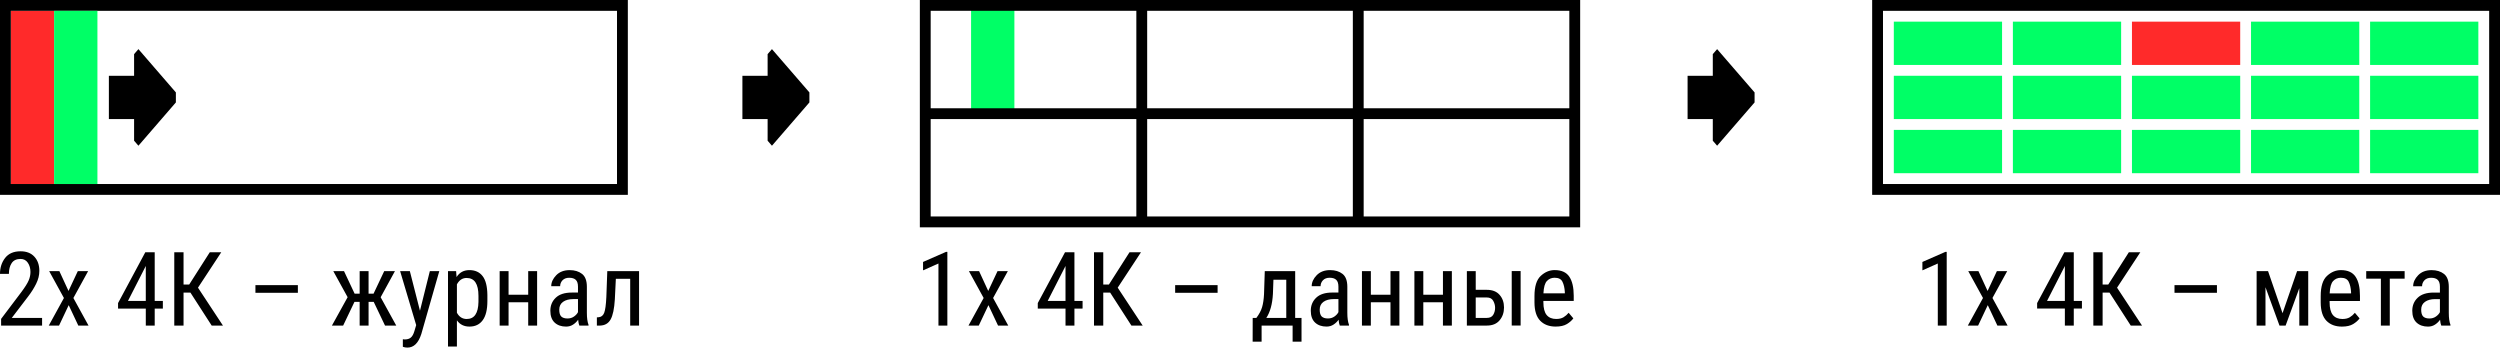
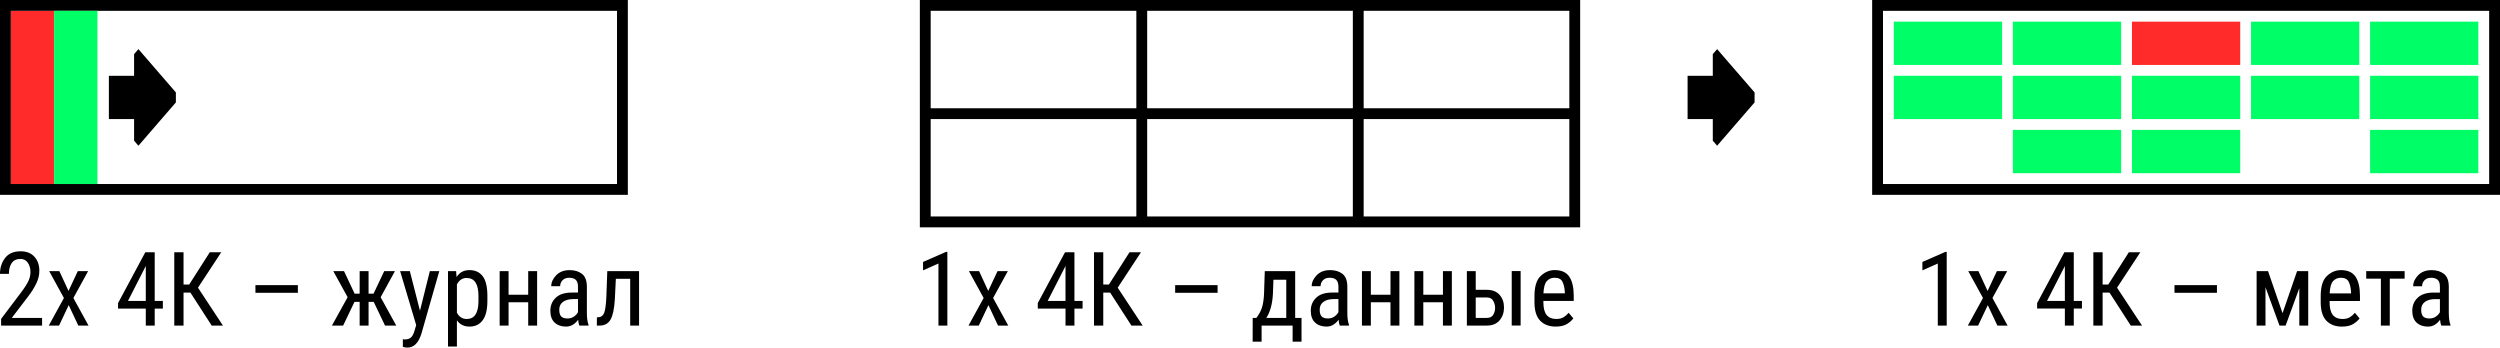
<svg xmlns="http://www.w3.org/2000/svg" width="230.953mm" height="32.111mm" viewBox="0 0 230.953 32.111" version="1.1" id="svg1" xml:space="preserve">
  <defs id="defs1">
    <marker style="overflow:visible" id="Triangle" refX="0" refY="0" orient="auto-start-reverse" markerWidth="0.2" markerHeight="0.4" viewBox="0 0 1 1" preserveAspectRatio="none">
      <path transform="scale(0.5)" style="fill:context-stroke;fill-rule:evenodd;stroke:context-stroke;stroke-width:1pt" d="M 5.77,0 -2.88,5 V -5 Z" id="path135" />
    </marker>
  </defs>
  <g id="layer1" transform="translate(83.291,-288.504)">
    <path id="rect1" style="fill:none;stroke:#000000" d="m 90.162,289.004 h 57 v 17 H 90.162 Z" />
    <rect style="fill:#00ff66;stroke:none;stroke-width:0.611;stroke-dasharray:none" id="rect2" width="10" height="4" x="91.662" y="290.504" />
    <rect style="fill:#00ff66;stroke:none;stroke-width:0.611;stroke-dasharray:none" id="rect3" width="10" height="4" x="102.662" y="290.504" />
    <rect style="fill:#ff2a2a;stroke:none;stroke-width:0.773;stroke-dasharray:none" id="rect4" width="4" height="16" x="-82.291" y="289.504" />
    <rect style="fill:#00ff66;stroke:none;stroke-width:0.611;stroke-dasharray:none" id="rect5" width="10" height="4" x="124.662" y="290.504" />
    <rect style="fill:#00ff66;stroke:none;stroke-width:0.611;stroke-dasharray:none" id="rect6" width="10" height="4" x="135.662" y="290.504" />
    <rect style="fill:#00ff66;stroke:none;stroke-width:0.611;stroke-dasharray:none" id="rect7" width="10" height="4" x="91.662" y="295.504" />
    <rect style="fill:#00ff66;stroke:none;stroke-width:0.611;stroke-dasharray:none" id="rect8" width="10" height="4" x="102.662" y="295.504" />
    <rect style="fill:#00ff66;stroke:none;stroke-width:0.611;stroke-dasharray:none" id="rect9" width="10" height="4" x="113.662" y="295.504" />
    <rect style="fill:#00ff66;stroke:none;stroke-width:0.611;stroke-dasharray:none" id="rect10" width="10" height="4" x="124.662" y="295.504" />
    <rect style="fill:#00ff66;stroke:none;stroke-width:0.611;stroke-dasharray:none" id="rect11" width="10" height="4" x="135.662" y="295.504" />
-     <rect style="fill:#00ff66;stroke:none;stroke-width:0.611;stroke-dasharray:none" id="rect12" width="10" height="4" x="91.662" y="300.504" />
    <rect style="fill:#00ff66;stroke:none;stroke-width:0.611;stroke-dasharray:none" id="rect13" width="10" height="4" x="102.662" y="300.504" />
    <rect style="fill:#00ff66;stroke:none;stroke-width:0.611;stroke-dasharray:none" id="rect14" width="10" height="4" x="113.662" y="300.504" />
-     <rect style="fill:#00ff66;stroke:none;stroke-width:0.611;stroke-dasharray:none" id="rect15" width="10" height="4" x="124.662" y="300.504" />
    <rect style="fill:#00ff66;stroke:none;stroke-width:0.611;stroke-dasharray:none" id="rect16" width="10" height="4" x="135.662" y="300.504" />
    <path id="path63" style="fill:none;stroke:#000000" d="m -82.791,289.004 h 57 v 17 h -57 z" />
    <rect style="fill:#00ff66;fill-opacity:1;stroke:none;stroke-width:0.773;stroke-dasharray:none" id="rect17" width="4" height="16" x="-78.291" y="289.504" />
    <path style="fill:none;fill-opacity:1;stroke:#000000;stroke-width:4;stroke-linecap:butt;stroke-linejoin:bevel;stroke-dasharray:none;marker-end:url(#Triangle);paint-order:markers fill stroke" d="m -73.233,297.504 h 3.748" id="path17" />
    <rect style="fill:#ff2a2a;fill-opacity:1;stroke:none;stroke-width:0.611;stroke-dasharray:none" id="rect18" width="10" height="4" x="113.662" y="290.504" />
-     <rect style="fill:#00ff66;fill-opacity:1;stroke:none;stroke-width:0.611;stroke-dasharray:none" id="rect23" width="4" height="10" x="6.419" y="289.004" />
    <path id="path23" style="fill:none;stroke:#000000;stroke-width:1;stroke-dasharray:none" d="m 42.186,299.004 h 20 v 10 h -20 z m 0,-10 h 20 v 10 h -20 z m -20,10 h 20 v 10 h -20 z m 0,-10 h 20 v 10 h -20 z m -20,10 H 22.186 v 10 H 2.186 Z m 0,-10 H 22.186 v 10 H 2.186 Z" />
-     <path style="fill:none;fill-opacity:1;stroke:#000000;stroke-width:4;stroke-linecap:butt;stroke-linejoin:bevel;stroke-dasharray:none;marker-end:url(#Triangle);paint-order:markers fill stroke" d="m -14.707,297.504 h 3.748" id="path25" />
    <path style="fill:none;fill-opacity:1;stroke:#000000;stroke-width:4;stroke-linecap:butt;stroke-linejoin:bevel;stroke-dasharray:none;marker-end:url(#Triangle);paint-order:markers fill stroke" d="m 72.61,297.504 h 3.748" id="path26" />
    <path style="font-size:9.525px;line-height:125%;font-family:'Roboto Condensed';-inkscape-font-specification:'Roboto Condensed, ';letter-spacing:0px;word-spacing:0px;stroke-width:0.265px" d="m -79.403,317.875 v 0.707 h -3.786 v -0.619 l 1.879,-2.488 q 0.502,-0.674 0.665,-1.06 0.167,-0.391 0.167,-0.786 0,-0.498 -0.242,-0.851 -0.237,-0.353 -0.67,-0.353 -0.567,0 -0.823,0.386 -0.256,0.386 -0.256,0.991 h -0.823 q 0,-0.856 0.474,-1.47 0.479,-0.614 1.428,-0.614 0.819,0 1.274,0.498 0.46,0.498 0.46,1.312 0,0.595 -0.298,1.195 -0.298,0.6 -0.735,1.167 l -1.516,1.986 z m 1.595,-4.325 0.846,1.832 0.86,-1.832 h 0.953 l -1.363,2.484 1.4,2.549 h -0.944 l -0.888,-1.888 -0.893,1.888 h -0.949 l 1.4,-2.549 -1.363,-2.484 z m 5.423,2.953 2.516,-4.693 h 0.87 v 4.493 h 0.753 v 0.707 h -0.753 v 1.572 h -0.823 v -1.572 h -2.563 z m 0.916,-0.2 h 1.646 v -3.232 l -0.047,0.098 z m 7.734,2.279 -1.963,-3.046 h -0.637 v 3.046 h -0.856 v -6.772 h 0.856 v 2.981 h 0.521 l 1.902,-2.981 h 1.06 l -2.149,3.27 2.307,3.502 z m 7.962,-3.735 v 0.707 h -3.921 v -0.707 z m 5.707,3.735 v -2.191 h -0.479 l -1.046,2.191 h -1.037 l 1.451,-2.623 -1.325,-2.409 h 0.991 l 0.981,2.084 h 0.465 v -2.084 h 0.823 v 2.084 h 0.46 l 0.986,-2.084 h 0.991 l -1.321,2.414 1.442,2.618 h -1.037 l -1.046,-2.191 h -0.474 v 2.191 z m 5.697,0.777 q -0.405,1.256 -1.284,1.256 -0.228,0 -0.423,-0.074 v -0.698 q 0.074,0.019 0.177,0.019 0.349,0 0.553,-0.167 0.209,-0.167 0.34,-0.609 l 0.163,-0.549 -1.484,-4.986 h 0.898 l 0.935,3.66 0.912,-3.66 h 0.874 z m 4.451,-0.684 q -0.753,0 -1.163,-0.577 v 2.418 h -0.823 v -6.967 h 0.749 l 0.042,0.549 q 0.409,-0.642 1.186,-0.642 0.791,0 1.219,0.553 0.428,0.549 0.442,1.749 v 0.549 q 0,1.195 -0.433,1.781 -0.428,0.586 -1.219,0.586 z m -0.265,-4.493 q -0.581,0 -0.898,0.591 v 2.623 q 0.312,0.577 0.907,0.577 1.056,0 1.084,-1.581 v -0.553 q 0,-1.656 -1.093,-1.656 z m 5.688,4.4 v -2.153 h -1.814 v 2.153 h -0.823 v -5.032 h 0.823 v 2.181 h 1.814 v -2.181 h 0.823 v 5.032 z m 4.725,0 q -0.079,-0.181 -0.112,-0.544 -0.172,0.256 -0.456,0.446 -0.284,0.191 -0.656,0.191 -0.66,0 -1.06,-0.372 -0.395,-0.372 -0.395,-1.093 0,-0.726 0.498,-1.2 0.498,-0.479 1.488,-0.479 h 0.567 v -0.539 q 0,-0.446 -0.205,-0.637 -0.2,-0.191 -0.605,-0.191 -0.395,0 -0.619,0.233 -0.219,0.233 -0.219,0.549 h -0.823 q 0,-0.539 0.46,-1.014 0.46,-0.474 1.242,-0.474 0.698,0 1.144,0.349 0.446,0.349 0.446,1.195 v 2.4 q 0,0.712 0.153,1.107 v 0.074 z m -1.098,-0.656 q 0.349,0 0.605,-0.181 0.256,-0.181 0.367,-0.405 v -1.205 h -0.433 q -0.591,0 -0.944,0.251 -0.353,0.251 -0.353,0.721 0,0.451 0.186,0.637 0.191,0.181 0.572,0.181 z m 3.679,-4.376 h 2.935 v 5.032 h -0.819 v -4.321 h -1.325 l -0.093,1.898 q -0.079,1.302 -0.391,1.856 -0.307,0.549 -0.981,0.567 h -0.288 v -0.758 l 0.163,-0.014 q 0.363,-0.028 0.512,-0.405 0.149,-0.381 0.2,-1.456 z" id="text26" aria-label="2x 4К – журнал" />
    <path style="font-size:9.525px;line-height:125%;font-family:'Roboto Condensed';-inkscape-font-specification:'Roboto Condensed, ';letter-spacing:0px;word-spacing:0px;stroke-width:0.265px" d="m 4.227,311.773 v 6.809 H 3.404 v -5.735 l -1.423,0.633 v -0.777 l 2.121,-0.93 z m 2.93,1.777 0.846,1.832 0.86,-1.832 h 0.953 l -1.363,2.484 1.4,2.549 H 8.91 L 8.022,316.694 7.129,318.582 H 6.18 l 1.4,-2.549 -1.363,-2.484 z m 5.423,2.953 2.516,-4.693 h 0.87 v 4.493 h 0.753 v 0.707 H 15.966 v 1.572 h -0.823 v -1.572 h -2.563 z m 0.916,-0.2 h 1.646 v -3.232 l -0.047,0.098 z m 7.734,2.279 -1.963,-3.046 h -0.637 v 3.046 h -0.856 v -6.772 h 0.856 v 2.981 h 0.521 l 1.902,-2.981 h 1.06 l -2.149,3.27 2.307,3.502 z m 7.962,-3.735 v 0.707 h -3.921 v -0.707 z m 4.358,-1.298 h 2.809 v 4.325 h 0.586 v 2.191 h -0.823 v -1.484 h -2.865 v 1.484 h -0.828 l 0.005,-2.191 h 0.34 q 0.391,-0.521 0.53,-1 0.14,-0.479 0.177,-1.195 z m 0.144,4.325 h 1.842 v -3.53 h -1.186 l -0.047,1.316 q -0.079,1.405 -0.609,2.214 z m 6.786,0.707 q -0.079,-0.181 -0.112,-0.544 -0.172,0.256 -0.456,0.446 -0.284,0.191 -0.656,0.191 -0.66,0 -1.06,-0.372 -0.395,-0.372 -0.395,-1.093 0,-0.726 0.498,-1.2 0.498,-0.479 1.488,-0.479 h 0.567 v -0.539 q 0,-0.446 -0.205,-0.637 -0.2,-0.191 -0.605,-0.191 -0.395,0 -0.619,0.233 -0.219,0.233 -0.219,0.549 H 37.885 q 0,-0.539 0.46,-1.014 0.46,-0.474 1.242,-0.474 0.698,0 1.144,0.349 0.446,0.349 0.446,1.195 v 2.4 q 0,0.712 0.153,1.107 v 0.074 z m -1.098,-0.656 q 0.349,0 0.605,-0.181 0.256,-0.181 0.367,-0.405 v -1.205 h -0.433 q -0.591,0 -0.944,0.251 -0.353,0.251 -0.353,0.721 0,0.451 0.186,0.637 0.191,0.181 0.572,0.181 z m 5.781,0.656 v -2.153 h -1.814 v 2.153 H 42.527 v -5.032 h 0.823 v 2.181 h 1.814 v -2.181 h 0.823 v 5.032 z m 4.846,0 v -2.153 H 48.196 v 2.153 h -0.823 v -5.032 h 0.823 v 2.181 h 1.814 v -2.181 h 0.823 v 5.032 z m 5.642,-1.67 q 0,0.702 -0.409,1.186 -0.405,0.484 -1.181,0.484 h -1.842 v -5.032 h 0.819 v 1.73 h 1.023 q 0.777,0 1.181,0.465 0.409,0.465 0.409,1.167 z m 1.535,-3.363 v 5.032 h -0.823 v -5.032 z m -4.149,4.325 h 1.023 q 0.428,0 0.595,-0.288 0.172,-0.288 0.172,-0.642 0,-0.34 -0.172,-0.646 -0.167,-0.312 -0.595,-0.312 h -1.023 z m 9.018,0.042 q -0.205,0.288 -0.595,0.526 -0.386,0.233 -1.037,0.233 -0.902,0 -1.428,-0.539 -0.526,-0.544 -0.53,-1.684 v -0.591 q 0,-1.33 0.577,-1.865 0.577,-0.539 1.288,-0.539 0.944,0 1.353,0.609 0.409,0.609 0.409,1.763 v 0.479 h -2.804 v 0.121 q 0,0.805 0.302,1.177 0.307,0.367 0.879,0.367 0.414,0 0.679,-0.158 0.27,-0.163 0.474,-0.414 z m -1.725,-3.753 q -0.428,0 -0.712,0.298 -0.284,0.293 -0.326,1.144 h 1.977 v -0.116 q -0.033,-0.581 -0.219,-0.953 -0.181,-0.372 -0.721,-0.372 z" id="text27" aria-label="1x 4К – данные" />
    <path style="font-size:9.525px;line-height:125%;font-family:'Roboto Condensed';-inkscape-font-specification:'Roboto Condensed, ';letter-spacing:0px;word-spacing:0px;stroke-width:0.265px" d="m 96.548,311.773 v 6.809 h -0.823 v -5.735 l -1.423,0.633 v -0.777 l 2.121,-0.93 z m 2.93,1.777 0.846,1.832 0.86,-1.832 h 0.953 l -1.363,2.484 1.4,2.549 h -0.944 l -0.888,-1.888 -0.893,1.888 h -0.949 l 1.4,-2.549 -1.363,-2.484 z m 5.423,2.953 2.516,-4.693 h 0.87 v 4.493 h 0.753 v 0.707 h -0.753 v 1.572 h -0.823 v -1.572 h -2.563 z m 0.916,-0.2 h 1.646 v -3.232 l -0.046,0.098 z m 7.734,2.279 -1.963,-3.046 h -0.637 v 3.046 h -0.856 v -6.772 h 0.856 v 2.981 h 0.521 l 1.902,-2.981 h 1.06 l -2.149,3.27 2.307,3.502 z m 7.962,-3.735 v 0.707 h -3.921 v -0.707 z m 6.06,2.591 1.344,-3.888 h 1.028 v 5.032 h -0.823 v -3.456 l -1.265,3.456 h -0.567 L 125.997,315.038 v 3.544 h -0.819 v -5.032 h 1.056 z m 7.116,0.479 q -0.205,0.288 -0.595,0.526 -0.386,0.233 -1.037,0.233 -0.902,0 -1.428,-0.539 -0.526,-0.544 -0.53,-1.684 v -0.591 q 0,-1.33 0.577,-1.865 0.577,-0.539 1.288,-0.539 0.944,0 1.353,0.609 0.409,0.609 0.409,1.763 v 0.479 h -2.804 v 0.121 q 0,0.805 0.302,1.177 0.307,0.367 0.879,0.367 0.414,0 0.679,-0.158 0.27,-0.163 0.474,-0.414 z m -1.725,-3.753 q -0.428,0 -0.712,0.298 -0.284,0.293 -0.326,1.144 h 1.977 v -0.116 q -0.033,-0.581 -0.219,-0.953 -0.181,-0.372 -0.721,-0.372 z m 2.339,0.084 v -0.698 h 3.549 v 0.698 h -1.372 v 4.335 h -0.823 v -4.335 z m 6.934,4.335 q -0.079,-0.181 -0.112,-0.544 -0.172,0.256 -0.456,0.446 -0.284,0.191 -0.656,0.191 -0.66,0 -1.06,-0.372 -0.395,-0.372 -0.395,-1.093 0,-0.726 0.498,-1.2 0.498,-0.479 1.488,-0.479 h 0.567 v -0.539 q 0,-0.446 -0.205,-0.637 -0.2,-0.191 -0.605,-0.191 -0.395,0 -0.619,0.233 -0.219,0.233 -0.219,0.549 h -0.823 q 0,-0.539 0.46,-1.014 0.46,-0.474 1.242,-0.474 0.698,0 1.144,0.349 0.446,0.349 0.446,1.195 v 2.4 q 0,0.712 0.153,1.107 v 0.074 z m -1.098,-0.656 q 0.349,0 0.605,-0.181 0.256,-0.181 0.367,-0.405 v -1.205 h -0.433 q -0.591,0 -0.944,0.251 -0.353,0.251 -0.353,0.721 0,0.451 0.186,0.637 0.191,0.181 0.572,0.181 z" id="text28" aria-label="1x 4К – мета" />
  </g>
</svg>